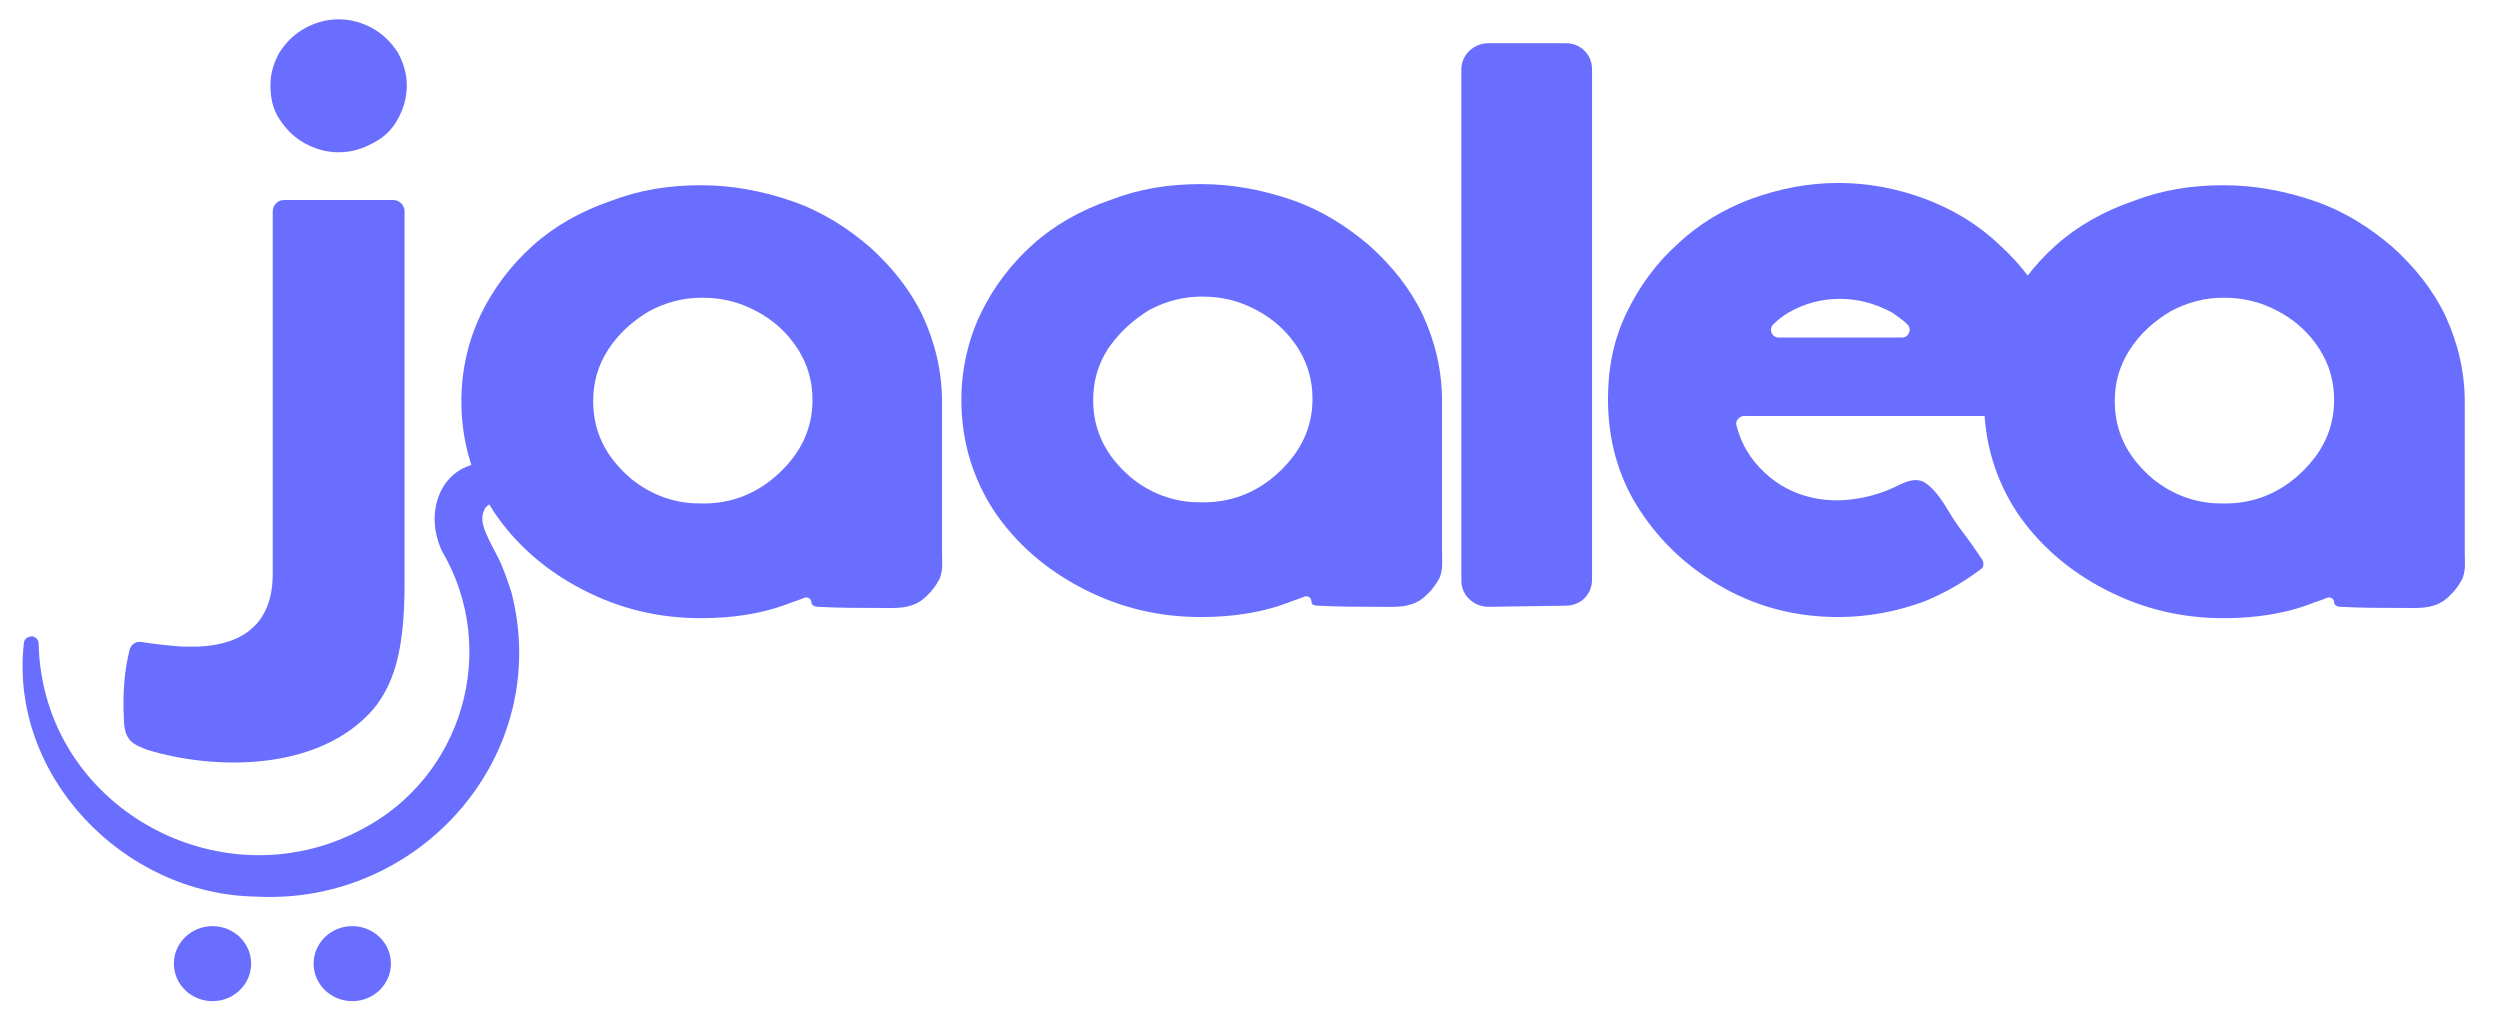
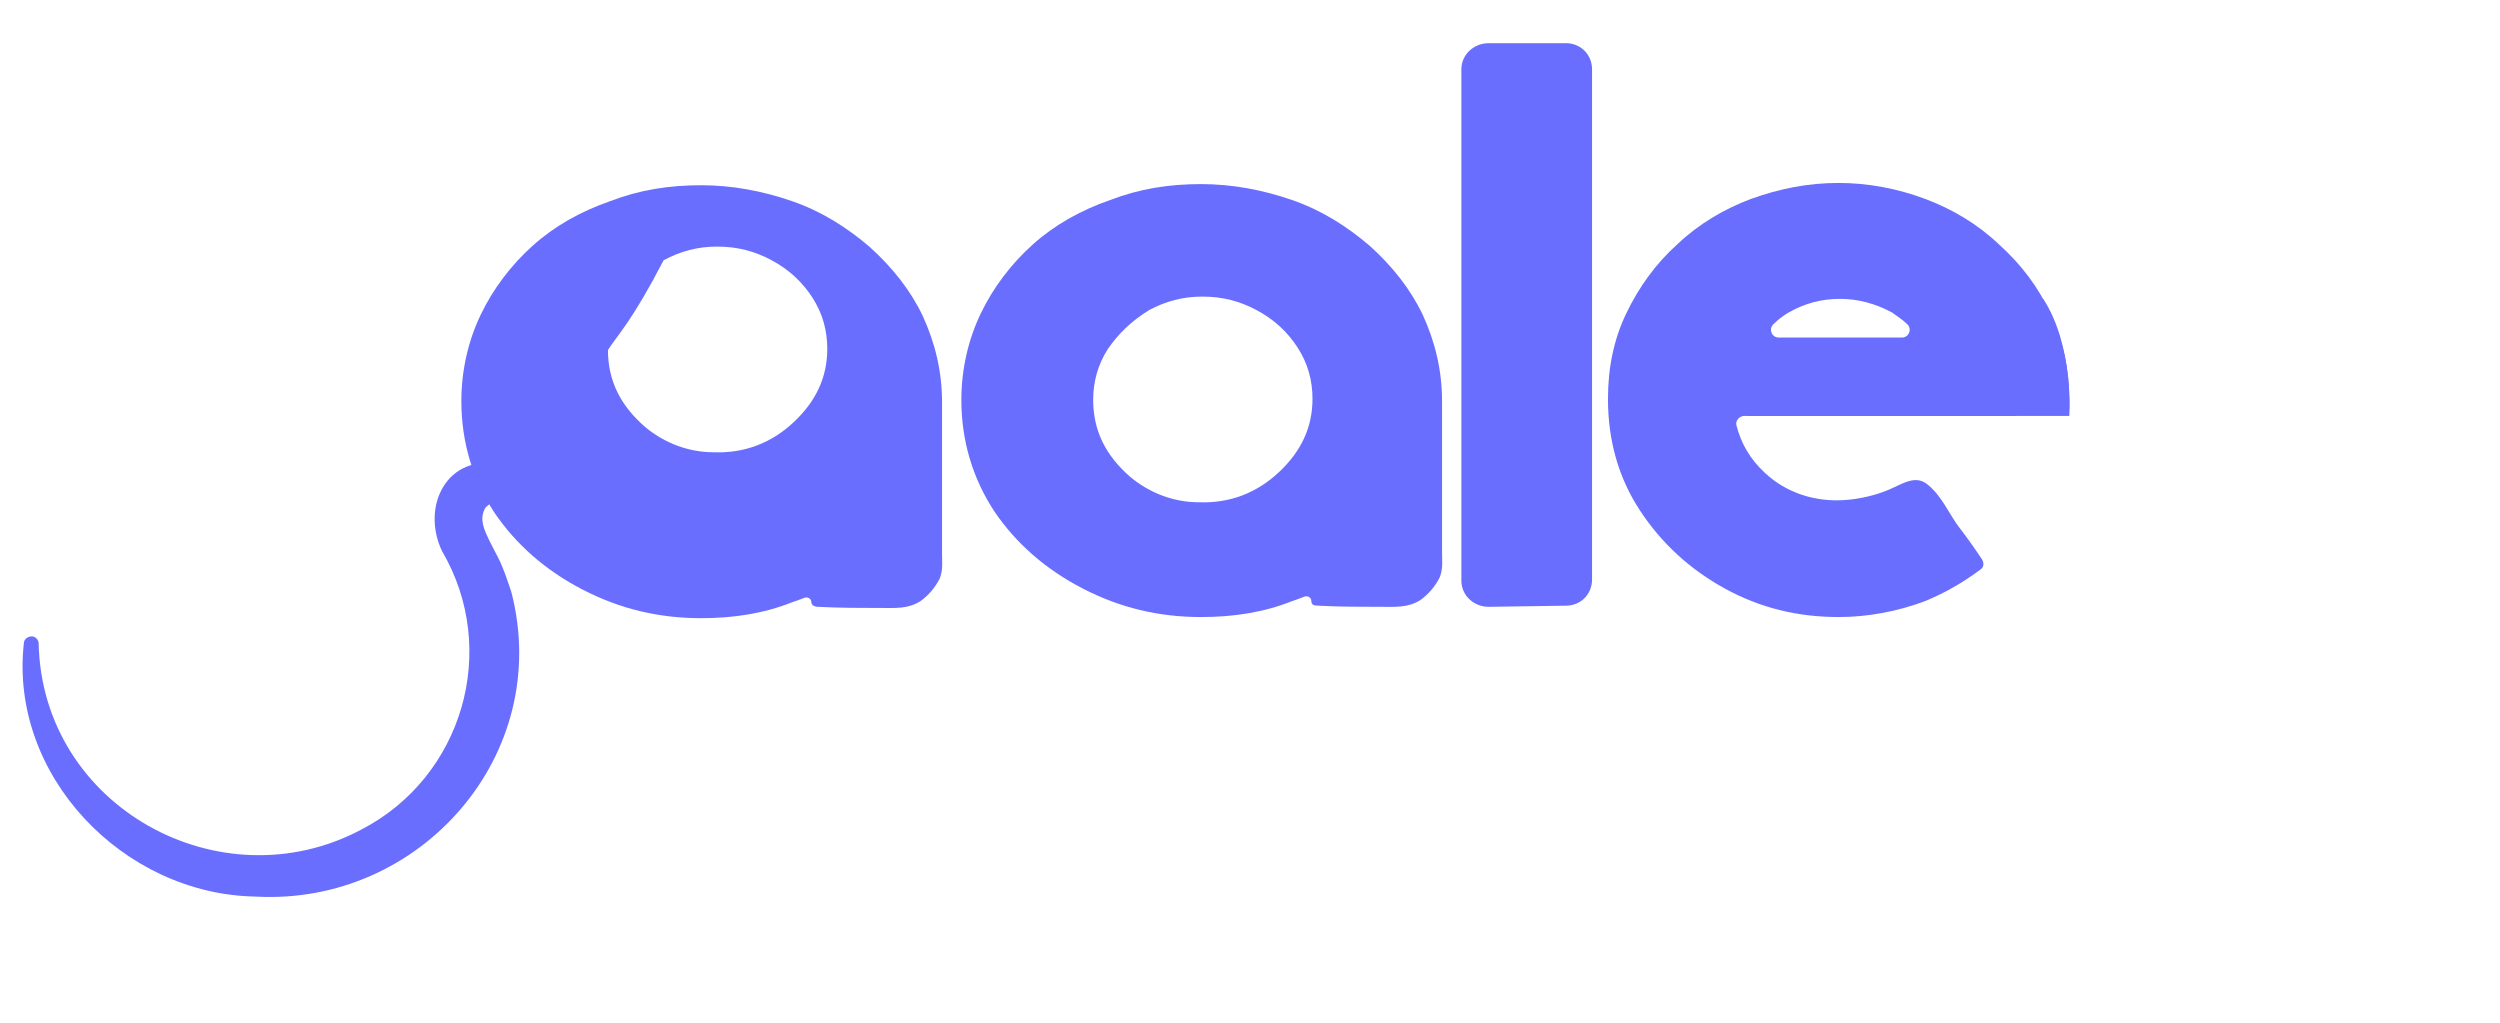
<svg xmlns="http://www.w3.org/2000/svg" version="1.1" id="Layer_1" x="0px" y="0px" viewBox="0 0 220 90" style="enable-background:new 0 0 220 90;" xml:space="preserve">
  <style type="text/css">
	.st0{fill:#696EFF;}
	.st1{fill:none;stroke:#000000;stroke-width:2.339;stroke-miterlimit:10;}
</style>
-   <path class="st0" d="M71.4,53c0-0.3-0.3-0.5-0.6-0.4c-0.5,0.2-0.8,0.3-1.1,0.4c-2.5,1-5.2,1.4-8,1.4c-3.7,0-7.1-0.8-10.4-2.5  c-3.3-1.7-5.9-4-7.8-6.8c-1.9-2.9-2.9-6.2-2.9-9.8c0-2.7,0.6-5.3,1.7-7.6c1.1-2.3,2.7-4.4,4.6-6.1c1.9-1.7,4.2-3,6.8-3.9  c2.6-1,5.2-1.4,8-1.4c2.7,0,5.4,0.5,8,1.4c2.6,0.9,4.8,2.3,6.8,4c2,1.8,3.6,3.8,4.7,6.1c1.1,2.4,1.7,4.9,1.7,7.6c0,0.3,0,0.5,0,0.8  c0,2.6,0,5.2,0,7.8c0,1.6,0,3.1,0,4.7c0,0.8,0.1,1.4-0.2,2.2c-0.4,0.8-1,1.5-1.7,2c-1.1,0.7-2.2,0.6-3.5,0.6c-1.8,0-3.7,0-5.5-0.1  C71.6,53.4,71.4,53.2,71.4,53z M53.5,30.8c-0.9,1.4-1.3,2.9-1.3,4.5c0,2.7,1.1,4.9,3.3,6.8c1.7,1.4,3.8,2.2,6,2.2  c2.7,0.1,5.1-0.8,7.1-2.7c1.9-1.8,2.9-3.9,2.9-6.4c0-1.6-0.4-3.1-1.3-4.5c-0.9-1.4-2.1-2.5-3.6-3.3c-1.5-0.8-3-1.2-4.8-1.2  c-1.7,0-3.2,0.4-4.7,1.2C55.6,28.3,54.4,29.4,53.5,30.8z" />
+   <path class="st0" d="M71.4,53c0-0.3-0.3-0.5-0.6-0.4c-0.5,0.2-0.8,0.3-1.1,0.4c-2.5,1-5.2,1.4-8,1.4c-3.7,0-7.1-0.8-10.4-2.5  c-3.3-1.7-5.9-4-7.8-6.8c-1.9-2.9-2.9-6.2-2.9-9.8c0-2.7,0.6-5.3,1.7-7.6c1.1-2.3,2.7-4.4,4.6-6.1c1.9-1.7,4.2-3,6.8-3.9  c2.6-1,5.2-1.4,8-1.4c2.7,0,5.4,0.5,8,1.4c2.6,0.9,4.8,2.3,6.8,4c2,1.8,3.6,3.8,4.7,6.1c1.1,2.4,1.7,4.9,1.7,7.6c0,0.3,0,0.5,0,0.8  c0,2.6,0,5.2,0,7.8c0,1.6,0,3.1,0,4.7c0,0.8,0.1,1.4-0.2,2.2c-0.4,0.8-1,1.5-1.7,2c-1.1,0.7-2.2,0.6-3.5,0.6c-1.8,0-3.7,0-5.5-0.1  C71.6,53.4,71.4,53.2,71.4,53z M53.5,30.8c0,2.7,1.1,4.9,3.3,6.8c1.7,1.4,3.8,2.2,6,2.2  c2.7,0.1,5.1-0.8,7.1-2.7c1.9-1.8,2.9-3.9,2.9-6.4c0-1.6-0.4-3.1-1.3-4.5c-0.9-1.4-2.1-2.5-3.6-3.3c-1.5-0.8-3-1.2-4.8-1.2  c-1.7,0-3.2,0.4-4.7,1.2C55.6,28.3,54.4,29.4,53.5,30.8z" />
  <path class="st0" d="M131,3.8l6.8,0c1.3,0,2.3,1,2.3,2.3V51c0,1.3-1,2.3-2.3,2.3l-6.8,0.1c-1.3,0-2.4-1-2.4-2.3v-45  C128.6,4.8,129.7,3.8,131,3.8z" />
-   <path class="st0" d="M16,56.9c0.5,0,1,0,1.5,0c4.1-0.2,6.5-2.2,6.5-6.4V18.6c0-0.5,0.4-1,1-1h9.6c0.5,0,1,0.4,1,1v32.9  c0,2.6-0.2,4.9-0.7,6.8c-0.5,1.9-1.4,3.5-2.5,4.6C27.6,67.8,19,67.8,13,66c-0.5-0.2-1.1-0.4-1.5-0.8c-0.5-0.5-0.6-1.3-0.6-2  c-0.1-2,0-4,0.5-6c0.1-0.5,0.6-0.8,1.1-0.7C13.7,56.7,14.8,56.8,16,56.9z M35,10.5c-0.5,0.9-1.2,1.6-2.2,2.1c-0.9,0.5-1.9,0.8-3,0.8  c-1.1,0-2.1-0.3-3-0.8c-0.9-0.5-1.6-1.2-2.2-2.1c-0.6-0.9-0.8-1.9-0.8-3c0-1.1,0.3-2,0.8-2.9c0.6-0.9,1.3-1.6,2.2-2.1  c0.9-0.5,1.9-0.8,3-0.8c1.1,0,2.1,0.3,3,0.8C33.7,3,34.4,3.7,35,4.6c0.5,0.9,0.8,1.9,0.8,2.9C35.8,8.6,35.5,9.6,35,10.5z" />
  <g>
    <path class="st0" d="M46.8,42.5c-1.3,0.9-3.3,1.3-4.1,2.2c-0.2,0.4-0.5,1,0.1,2.3c0.3,0.7,0.7,1.4,1.1,2.2c0.4,0.8,0.8,2,1.1,2.9   c3.7,14.3-8,27.6-22.5,26.8C10.8,78.7,0.8,68.2,2.1,56.6c0-0.3,0.3-0.6,0.7-0.6c0.3,0,0.6,0.3,0.6,0.6c0.3,14.4,16,23,28.4,16.4   c8.9-4.6,12.2-15.8,7.1-24.5c-1.9-4,0.5-8.7,5.3-7.6c1,0.2,1.9,0.6,2.7,1.2C46.9,42.3,46.9,42.4,46.8,42.5L46.8,42.5z" />
  </g>
-   <ellipse class="st0" cx="18.7" cy="84.8" rx="3.4" ry="3.3" />
-   <ellipse class="st0" cx="31" cy="84.8" rx="3.4" ry="3.3" />
-   <path class="st1" d="M219,54.5" />
  <path class="st0" d="M180.5,27.7c1.1,2.4,1.6,4.9,1.6,7.5v0.3c0,0.1,0,0.2,0,0.4c0,0.3-0.3,0.6-0.7,0.6h-3.9v0.1h-24  c-0.4,0-0.8,0.4-0.7,0.8c0.4,1.6,1.2,3,2.5,4.2c1.9,1.8,4.5,2.6,7.1,2.4c1.3-0.1,2.6-0.4,3.8-0.9c1.2-0.5,2.4-1.4,3.5-0.4  c1.2,1,1.8,2.5,2.7,3.7c0.7,0.9,1.4,1.9,2,2.8c0.2,0.3,0.2,0.7-0.1,0.9c-1.6,1.2-3.2,2.1-4.9,2.8c-2.4,0.9-5,1.4-7.6,1.4  c-3.6,0-6.9-0.8-10-2.5c-3.1-1.7-5.6-4-7.5-6.9c-1.9-2.9-2.8-6.2-2.8-9.8c0-2.7,0.5-5.2,1.6-7.5c1.1-2.3,2.6-4.4,4.5-6.1  c1.9-1.8,4.1-3.1,6.5-4c2.5-0.9,5-1.4,7.7-1.4c2.6,0,5.2,0.5,7.6,1.4c2.4,0.9,4.6,2.2,6.5,4C177.9,23.3,179.4,25.3,180.5,27.7z   M161.9,26.3c-1.6,0-3.1,0.4-4.5,1.2c-0.5,0.3-0.9,0.6-1.3,1c-0.5,0.4-0.2,1.2,0.4,1.2h10.9c0.6,0,0.9-0.8,0.4-1.2  c-0.4-0.4-0.9-0.7-1.3-1C165,26.7,163.5,26.3,161.9,26.3z" />
  <path class="st0" d="M153.6,36.6h28.5c0,0,0.4-6.2-2.3-10.3" />
  <path class="st0" d="M115.4,52.9c0-0.3-0.3-0.5-0.6-0.4c-0.5,0.2-0.8,0.3-1.1,0.4c-2.5,1-5.2,1.4-8,1.4c-3.7,0-7.1-0.8-10.4-2.5  c-3.3-1.7-5.9-4-7.8-6.8c-1.9-2.9-2.9-6.2-2.9-9.8c0-2.7,0.6-5.3,1.7-7.6c1.1-2.3,2.7-4.4,4.6-6.1c1.9-1.7,4.2-3,6.8-3.9  c2.6-1,5.2-1.4,8-1.4c2.7,0,5.4,0.5,8,1.4c2.6,0.9,4.8,2.3,6.8,4c2,1.8,3.6,3.8,4.7,6.1c1.1,2.4,1.7,4.9,1.7,7.6c0,0.3,0,0.5,0,0.8  c0,2.6,0,5.2,0,7.8c0,1.6,0,3.1,0,4.7c0,0.8,0.1,1.4-0.2,2.2c-0.4,0.8-1,1.5-1.7,2c-1.1,0.7-2.2,0.6-3.5,0.6c-1.8,0-3.7,0-5.5-0.1  C115.6,53.3,115.4,53.2,115.4,52.9z M97.5,30.7c-0.9,1.4-1.3,2.9-1.3,4.5c0,2.7,1.1,4.9,3.3,6.8c1.7,1.4,3.8,2.2,6,2.2  c2.7,0.1,5.1-0.8,7.1-2.7c1.9-1.8,2.9-3.9,2.9-6.4c0-1.6-0.4-3.1-1.3-4.5c-0.9-1.4-2.1-2.5-3.6-3.3c-1.5-0.8-3-1.2-4.8-1.2  c-1.7,0-3.2,0.4-4.7,1.2C99.5,28.3,98.4,29.4,97.5,30.7z" />
-   <path class="st0" d="M205.4,53c0-0.3-0.3-0.5-0.6-0.4c-0.5,0.2-0.8,0.3-1.1,0.4c-2.5,1-5.2,1.4-8,1.4c-3.7,0-7.1-0.8-10.4-2.5  c-3.3-1.7-5.9-4-7.8-6.8c-1.9-2.9-2.9-6.2-2.9-9.8c0-2.7,0.6-5.3,1.7-7.6c1.1-2.3,2.7-4.4,4.6-6.1c1.9-1.7,4.2-3,6.8-3.9  c2.6-1,5.2-1.4,8-1.4c2.7,0,5.4,0.5,8,1.4c2.6,0.9,4.8,2.3,6.8,4c2,1.8,3.6,3.8,4.7,6.1c1.1,2.4,1.7,4.9,1.7,7.6c0,0.3,0,0.5,0,0.8  c0,2.6,0,5.2,0,7.8c0,1.6,0,3.1,0,4.7c0,0.8,0.1,1.4-0.2,2.2c-0.4,0.8-1,1.5-1.7,2c-1.1,0.7-2.2,0.6-3.5,0.6c-1.8,0-3.7,0-5.5-0.1  C205.6,53.4,205.4,53.2,205.4,53z M187.4,30.8c-0.9,1.4-1.3,2.9-1.3,4.5c0,2.7,1.1,4.9,3.3,6.8c1.7,1.4,3.8,2.2,6,2.2  c2.7,0.1,5.1-0.8,7.1-2.7c1.9-1.8,2.9-3.9,2.9-6.4c0-1.6-0.4-3.1-1.3-4.5c-0.9-1.4-2.1-2.5-3.6-3.3c-1.5-0.8-3-1.2-4.8-1.2  c-1.7,0-3.2,0.4-4.7,1.2C189.5,28.3,188.3,29.4,187.4,30.8z" />
</svg>